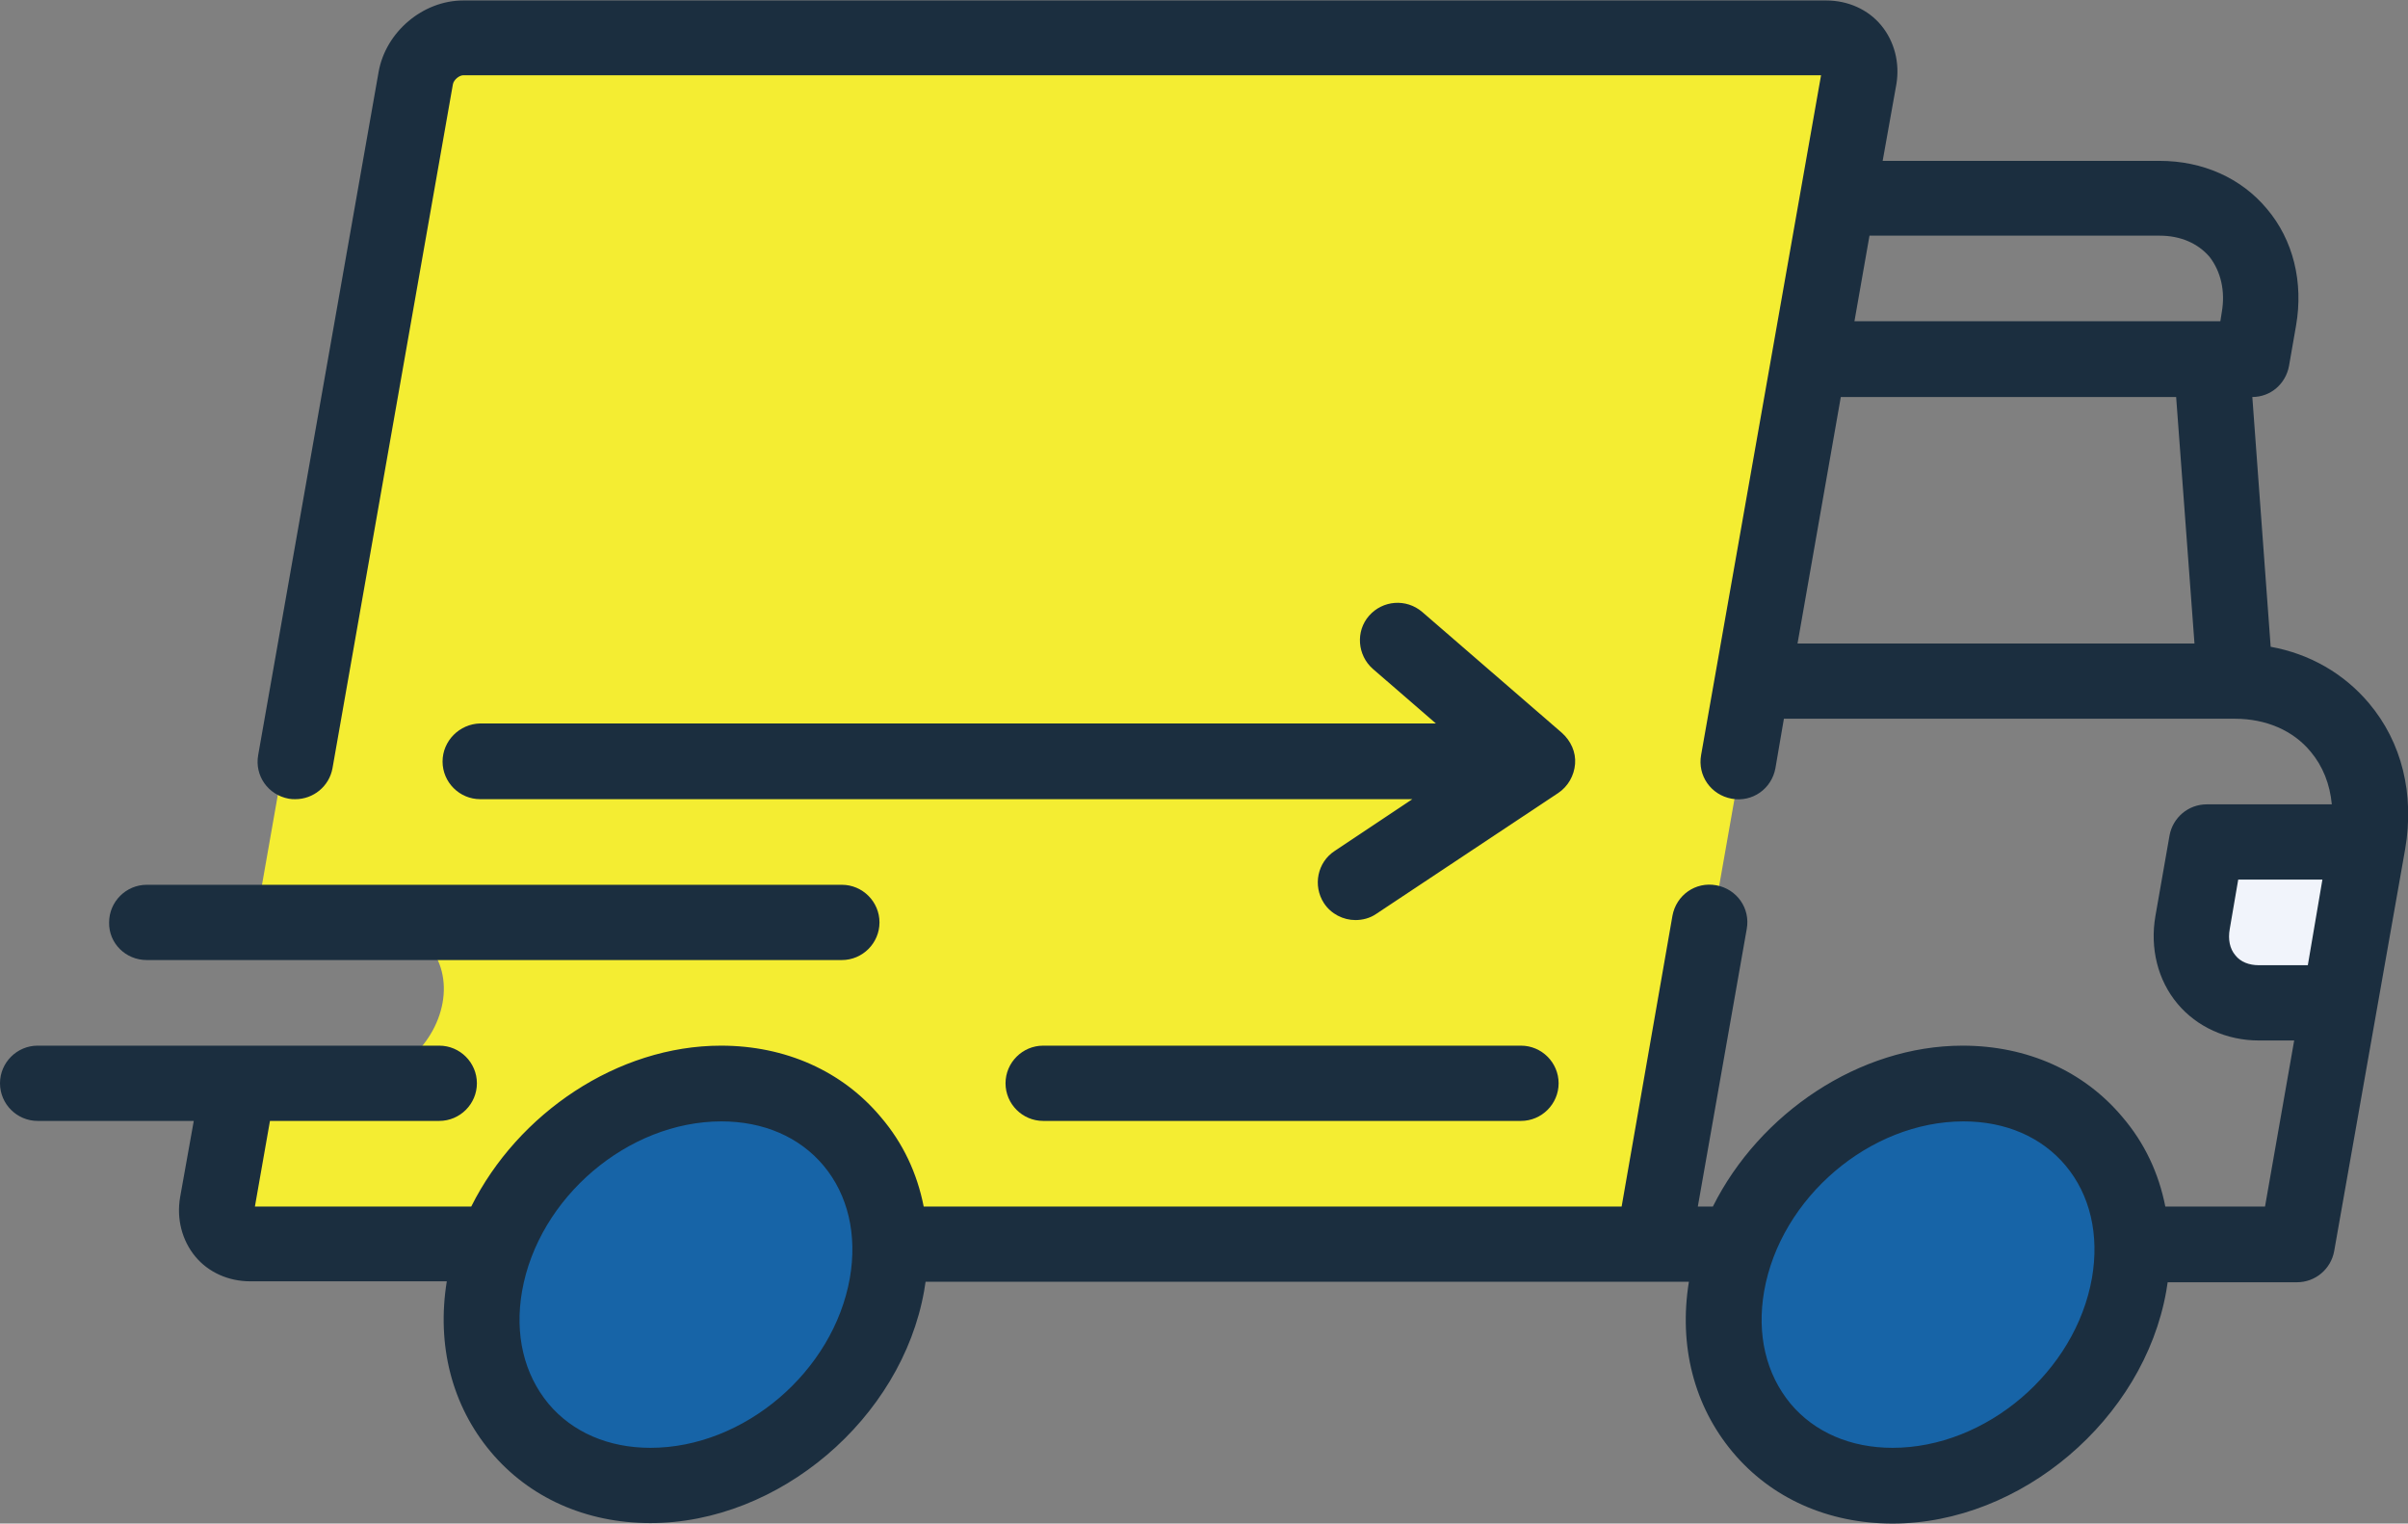
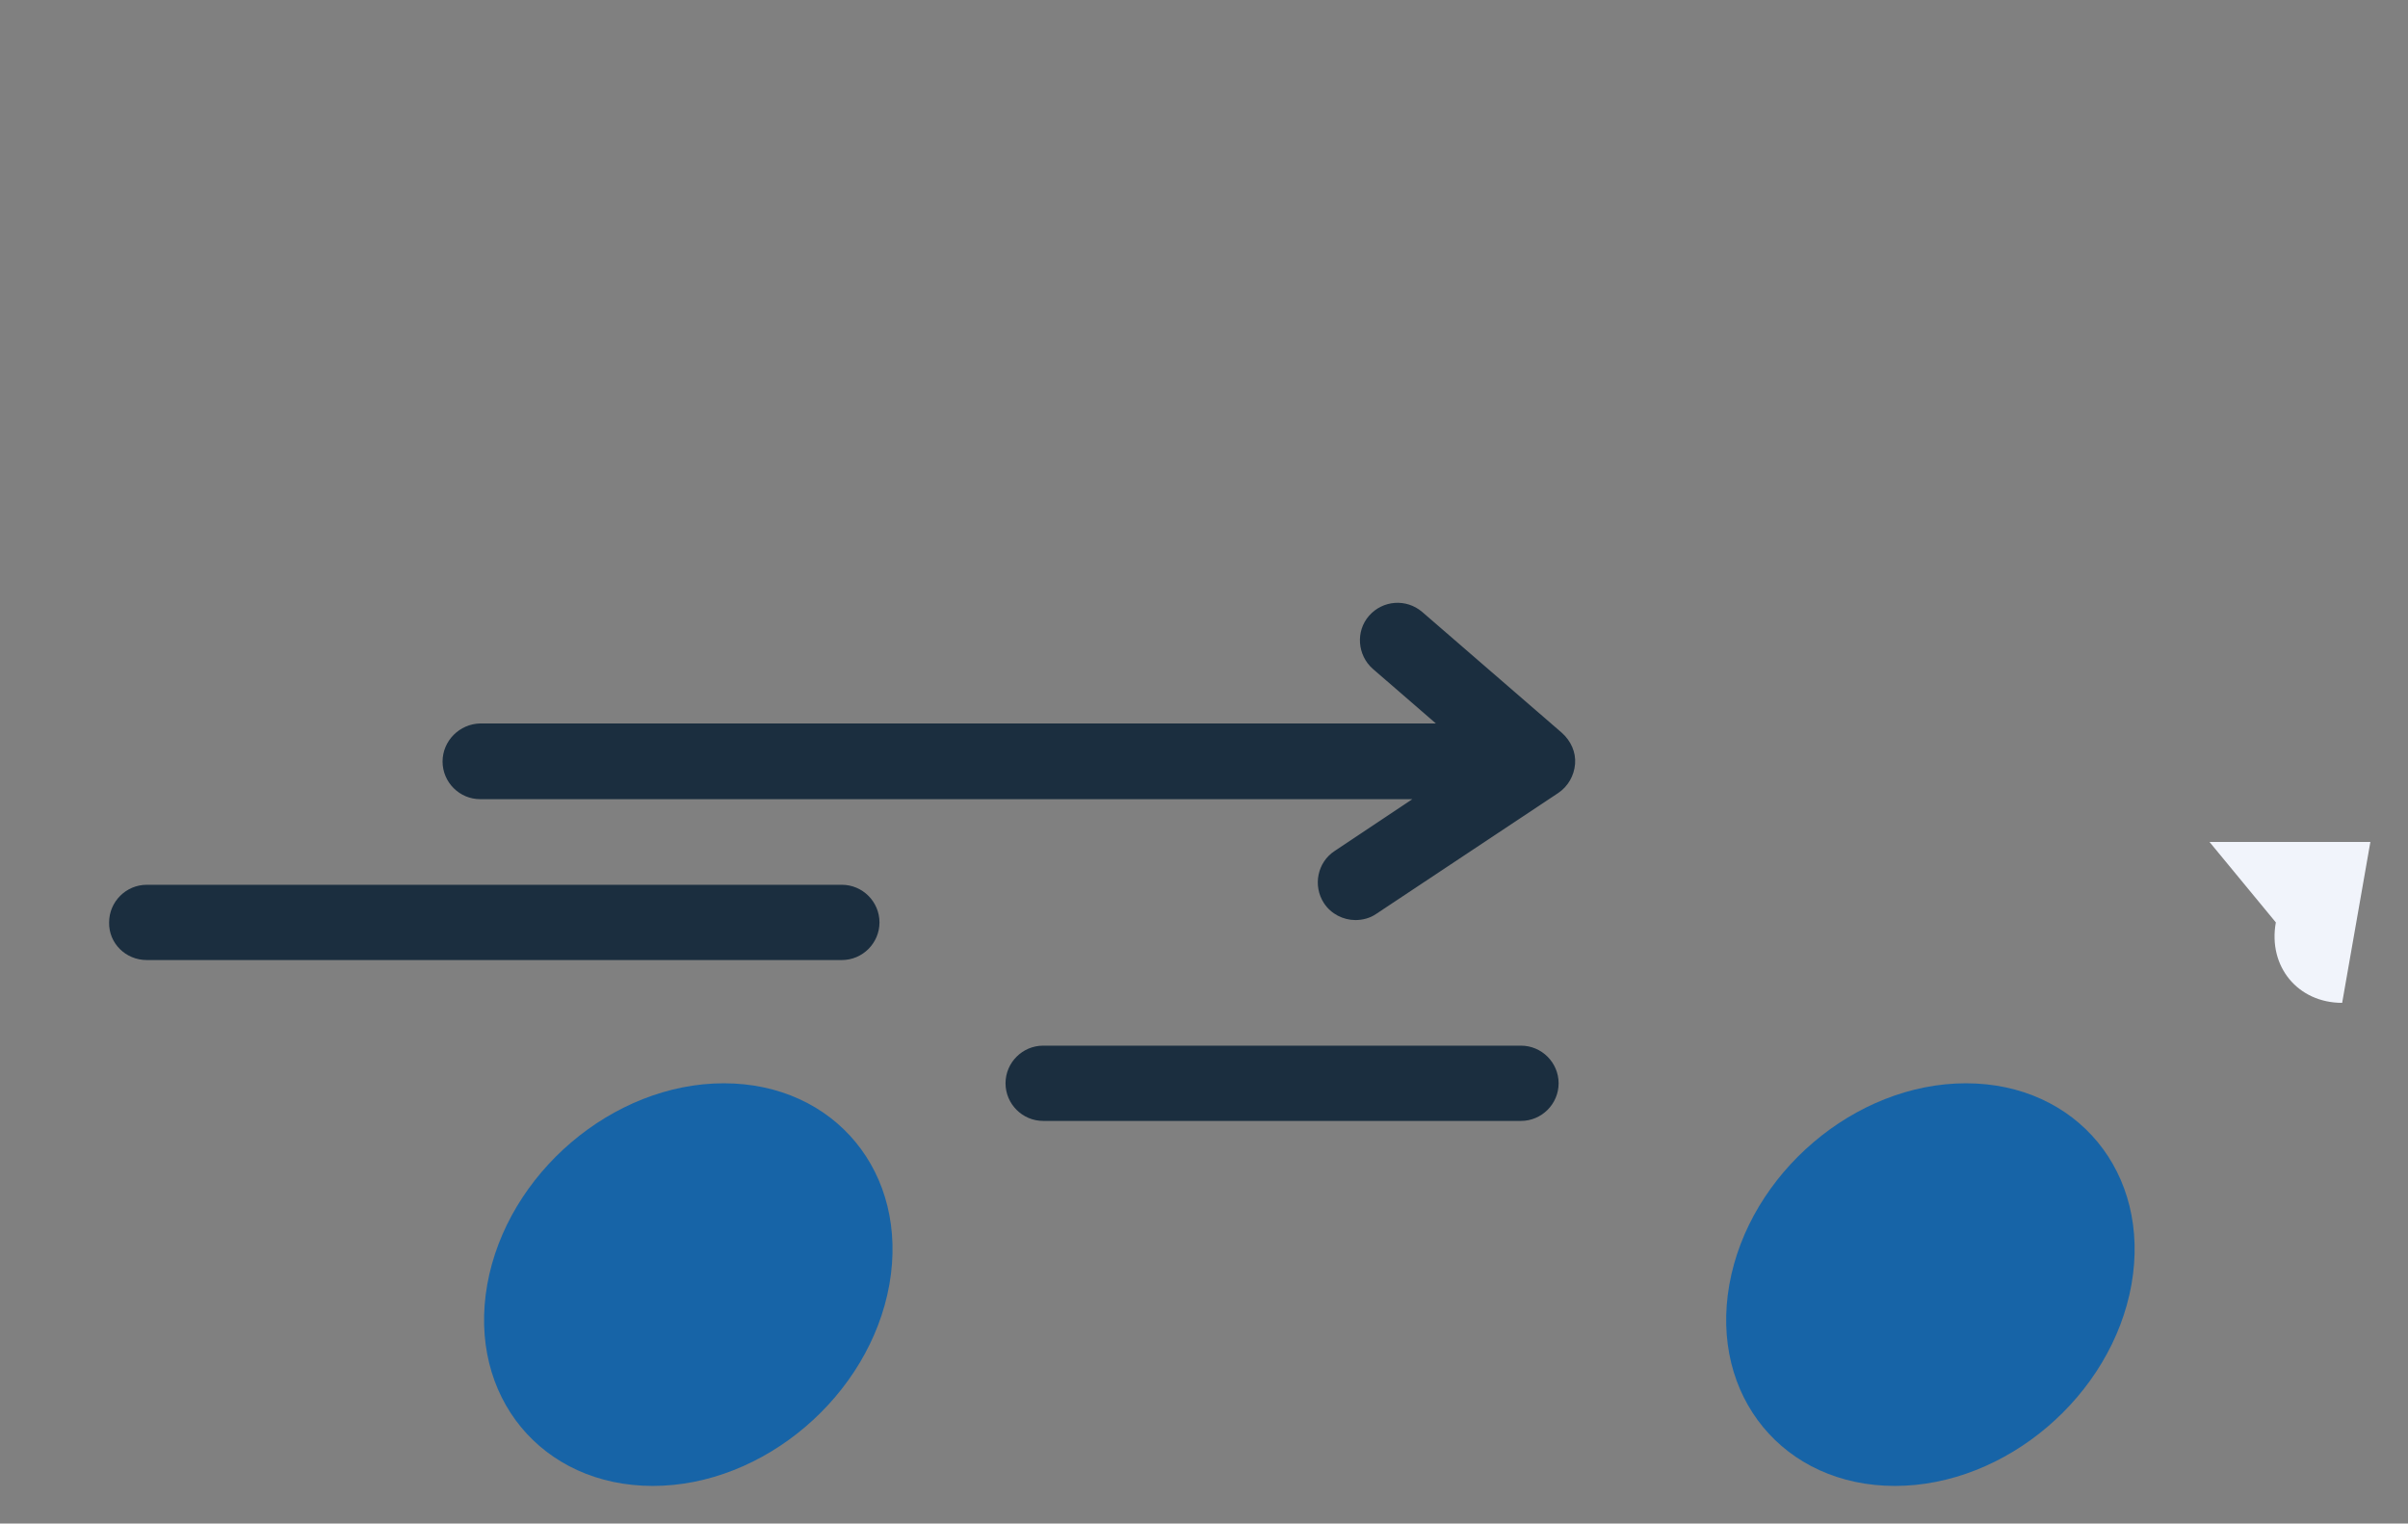
<svg xmlns="http://www.w3.org/2000/svg" version="1.1" id="Layer_1" x="0px" y="0px" viewBox="156 -105.5 512 323.9" style="enable-background:new 156 -105.5 512 323.9;" xml:space="preserve">
  <rect x="156" y="-105.5" width="512" height="323.9" fill="#808080" stroke="none" />
  <style type="text/css">
	.st0{fill:#F4ED32;}
	.st1{fill:#F1F4FB;}
	.st2{fill:#1764A7;}
	.st3{fill:#1B2E3F;}
</style>
  <g>
-     <path class="st0" d="M544.8-97.5H252c-4.7,0-9.2,3.8-10.1,8.6L210.3,90.6H236c9.4,0,15.8,7.7,14.1,17.1   c-1.7,9.4-10.7,17.1-20.1,17.1h-25.7l-4.5,25.7c-0.8,4.7,2.3,8.6,7,8.6h301.3l43.7-248C552.7-93.7,549.5-97.5,544.8-97.5z" />
-     <path class="st1" d="M625.8,73.5H660l-6,34.2h-17.1c-9.4,0-15.8-7.7-14.1-17.1L625.8,73.5z" />
+     <path class="st1" d="M625.8,73.5H660l-6,34.2c-9.4,0-15.8-7.7-14.1-17.1L625.8,73.5z" />
    <path class="st2" d="M609.2,167.6c-4.2,23.6-26.7,42.8-50.3,42.8s-39.4-19.1-35.2-42.8c4.2-23.6,26.7-42.8,50.3-42.8   S613.4,143.9,609.2,167.6z" />
    <path class="st2" d="M345.1,167.6c-4.2,23.6-26.7,42.8-50.3,42.8s-39.4-19.1-35.2-42.8c4.2-23.6,26.7-42.8,50.3-42.8   S349.3,143.9,345.1,167.6z" />
    <g>
-       <path class="st3" d="M659.7,44c-5.3-6.3-12.6-10.5-20.9-12l-3.9-53.1c3.9,0,7.1-2.8,7.8-6.6l1.5-8.6c1.6-9.2-0.6-18.2-6.2-24.8    c-5.5-6.6-13.7-10.2-22.8-10.2h-58.9l2.9-16.2c0.8-4.6-0.4-9.2-3.2-12.6c-2.8-3.4-7.1-5.3-11.7-5.3H254.5c-8.6,0-16.5,6.7-18,15.2    L210.9,55c-0.8,4.4,2.1,8.5,6.5,9.3c0.5,0.1,0.9,0.1,1.4,0.1c3.8,0,7.2-2.7,7.9-6.6l25.6-145.4c0.2-1,1.4-1.9,2.2-1.9l288.7,0    L517.7,55c-0.8,4.4,2.1,8.5,6.5,9.3c4.4,0.8,8.5-2.1,9.3-6.5l1.8-10.5h95.9c0,0,0,0,0,0c0,0,0,0,0,0c6.6,0,12.4,2.5,16.1,7    c2.6,3.1,4.1,6.9,4.5,11.2h-26.6c-3.9,0-7.2,2.8-7.9,6.6l-3,17.1c-1.2,6.9,0.5,13.7,4.7,18.7c4.1,4.9,10.4,7.8,17.3,7.8h7.5    l-6.2,35.3h-21.2c-1.4-7.1-4.4-13.5-9.1-19c-8.2-9.8-20.3-15.2-34-15.2c-22,0-43.2,14.4-53.1,34.2h-3.2l10.4-59    c0.8-4.4-2.1-8.5-6.5-9.3c-4.4-0.8-8.5,2.1-9.3,6.5L500.8,151H352.4c-1.4-7.1-4.4-13.5-9.1-19c-8.2-9.8-20.3-15.2-34-15.2    c-22,0-43.2,14.4-53.1,34.2l-46,0l3.2-18.2h36c4.4,0,8-3.6,8-8c0-4.4-3.6-8-8-8H164c-4.4,0-8,3.6-8,8c0,4.4,3.6,8,8,8h33.2    l-2.9,16.2c-0.8,4.6,0.4,9.2,3.2,12.6c2.8,3.4,7.1,5.3,11.7,5.3h41.8c-2.2,13.6,1.1,26.4,9.3,36.2c8.2,9.8,20.3,15.2,34,15.2    c27.3,0,53.4-22.2,58.2-49.4c0.1-0.6,0.2-1.3,0.3-1.9h162.3c-2.2,13.6,1.1,26.4,9.3,36.2c8.2,9.8,20.3,15.2,34,15.2    c27.3,0,53.4-22.2,58.2-49.4c0.1-0.6,0.2-1.3,0.3-1.9h27.5c3.9,0,7.2-2.8,7.9-6.6l15.1-85.5C669.4,63.3,666.7,52.3,659.7,44z     M538.2,31.3l9.2-52.4h71.3l3.9,52.4H538.2z M628.4-39.1l-0.3,1.9h-77.8l3.2-18.2h61.7c4.4,0,8.1,1.6,10.6,4.5    C628.2-47.8,629.2-43.6,628.4-39.1z M336.7,166.2c-3.5,19.9-22.5,36.1-42.4,36.1c-8.9,0-16.6-3.3-21.7-9.4    c-5.2-6.3-7.2-14.7-5.6-23.9c3.5-19.9,22.5-36.1,42.4-36.1c8.9,0,16.6,3.3,21.7,9.4C336.3,148.5,338.3,157,336.7,166.2z     M600.8,166.2c-3.5,19.9-22.5,36.1-42.4,36.1c-8.9,0-16.6-3.3-21.7-9.4c-5.2-6.3-7.2-14.7-5.6-23.9c3.5-19.9,22.5-36.1,42.4-36.1    c8.9,0,16.6,3.3,21.7,9.4C600.4,148.5,602.4,157,600.8,166.2z M646.7,99.7h-10.4v0c-2.1,0-3.9-0.7-5-2.1c-1.2-1.4-1.6-3.4-1.2-5.6    l1.8-10.5h17.9L646.7,99.7z" />
      <path class="st3" d="M479.4,116.8H377.8c-4.4,0-8,3.6-8,8c0,4.4,3.6,8,8,8h101.6c4.4,0,8-3.6,8-8    C487.4,120.4,483.8,116.8,479.4,116.8z" />
      <path class="st3" d="M187.2,98.6H335c4.4,0,8-3.6,8-8c0-4.4-3.6-8-8-8H187.2c-4.4,0-8,3.6-8,8C179.1,95,182.7,98.6,187.2,98.6z" />
      <path class="st3" d="M250.1,56.4c0,4.4,3.6,8,8,8h198.2l-16.5,11c-3.7,2.4-4.7,7.4-2.3,11.1c1.5,2.3,4.1,3.6,6.7,3.6    c1.5,0,3.1-0.4,4.4-1.3l38.7-25.7c2.1-1.4,3.4-3.7,3.6-6.2c0.2-2.5-0.9-4.9-2.8-6.6l-29.7-25.7c-3.4-2.9-8.4-2.5-11.3,0.8    c-2.9,3.3-2.5,8.4,0.8,11.3l13.4,11.6H258.1C253.7,48.4,250.1,52,250.1,56.4z" />
    </g>
  </g>
</svg>